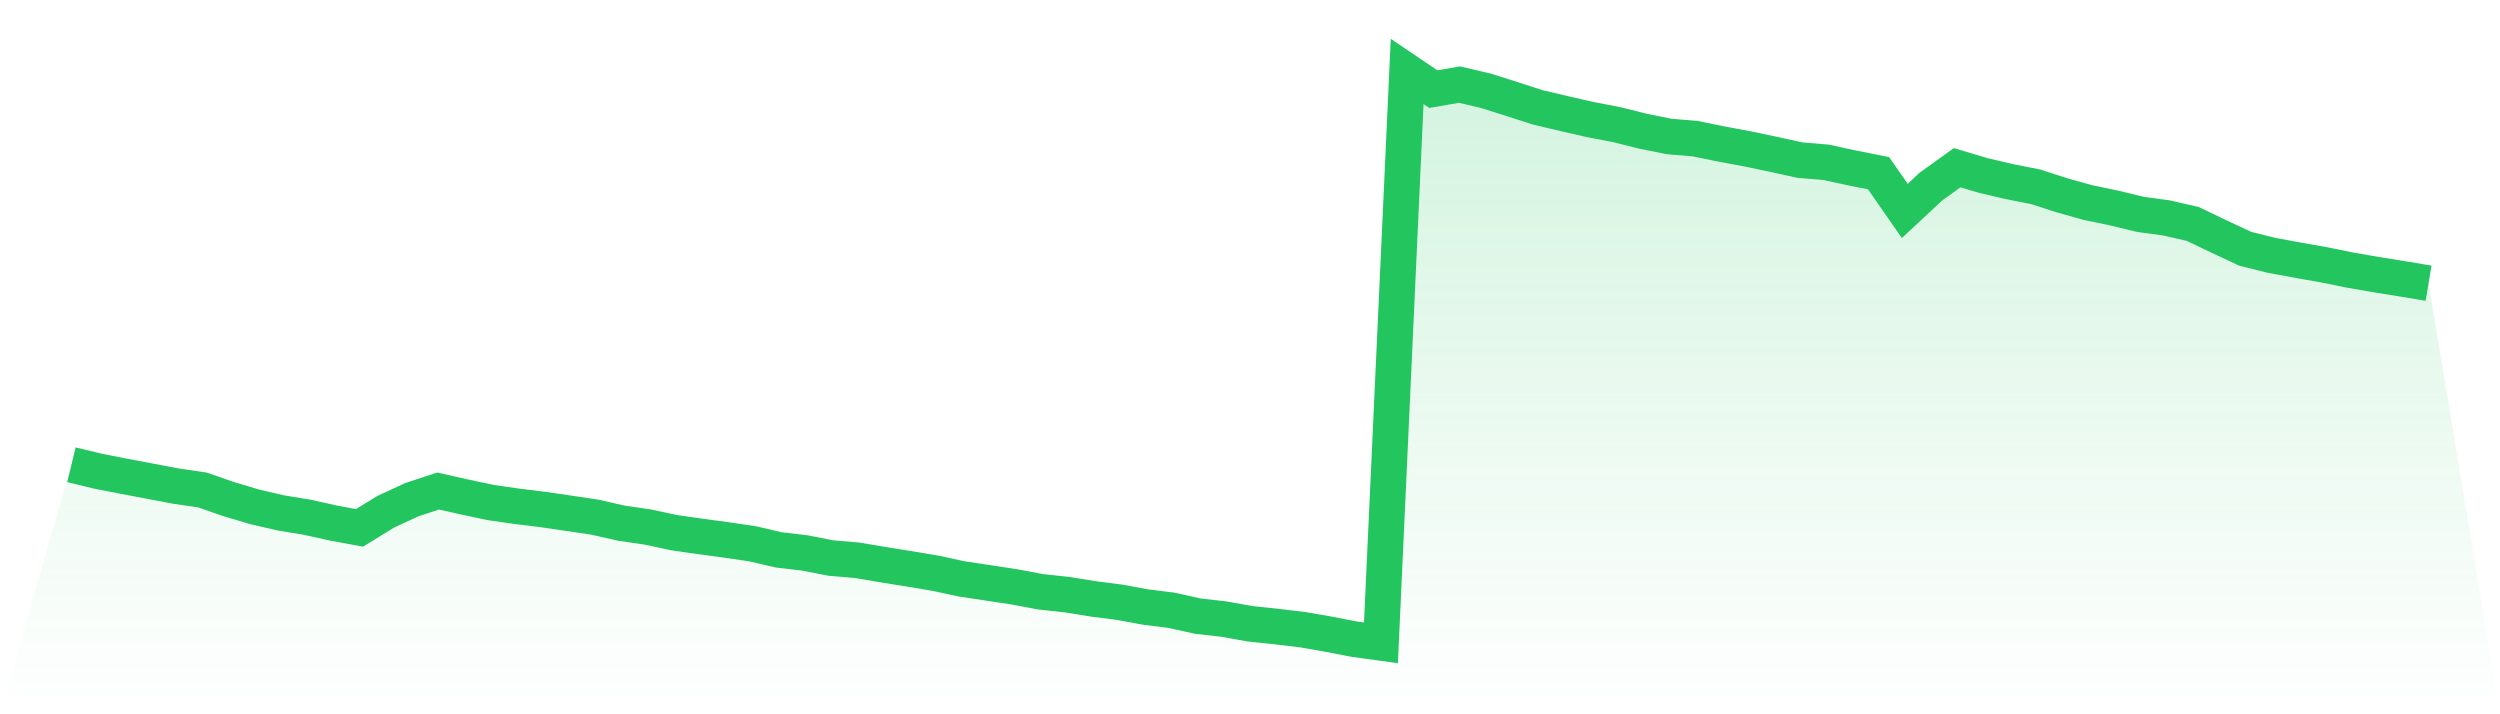
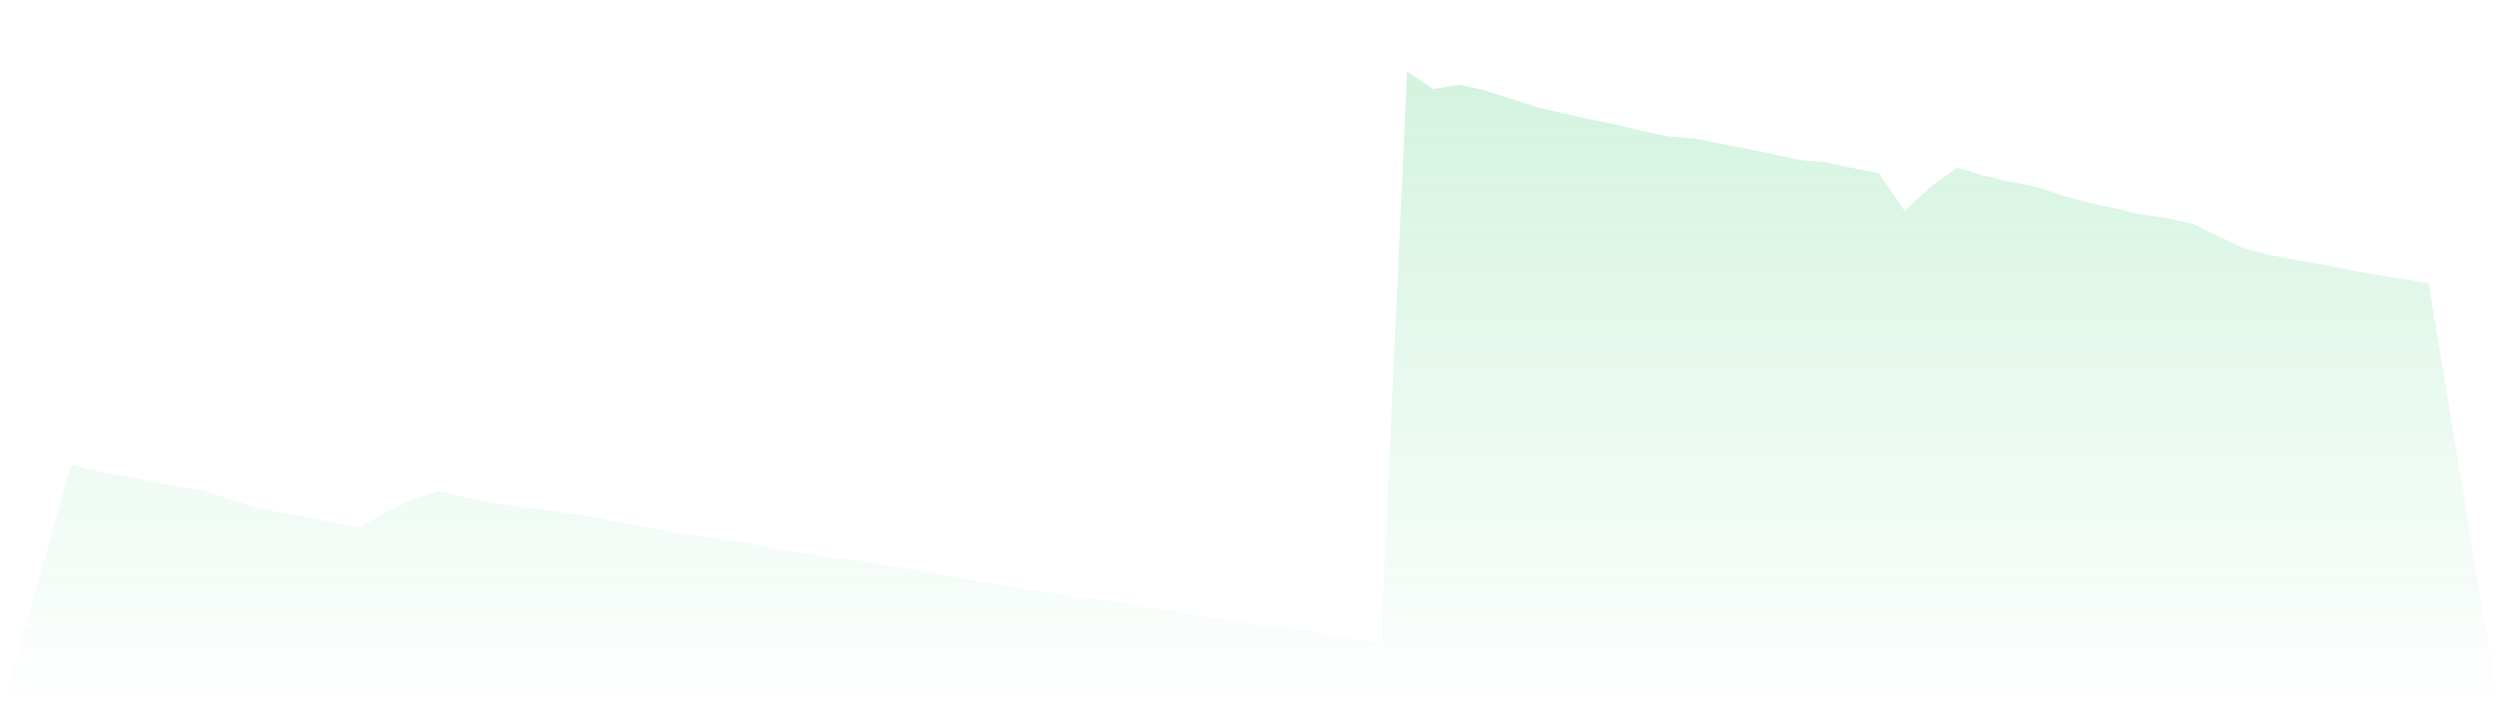
<svg xmlns="http://www.w3.org/2000/svg" viewBox="0 0 140 40">
  <defs>
    <linearGradient id="gradient" x1="0" x2="0" y1="0" y2="1">
      <stop offset="0%" stop-color="#22c55e" stop-opacity="0.2" />
      <stop offset="100%" stop-color="#22c55e" stop-opacity="0" />
    </linearGradient>
  </defs>
  <path d="M4,26.026 L4,26.026 L5.467,26.383 L6.933,26.67 L8.4,26.946 L9.867,27.225 L11.333,27.437 L12.8,27.948 L14.267,28.385 L15.733,28.724 L17.2,28.964 L18.667,29.29 L20.133,29.561 L21.6,28.658 L23.067,27.981 L24.533,27.498 L26,27.827 L27.467,28.139 L28.933,28.351 L30.4,28.531 L31.867,28.746 L33.333,28.964 L34.8,29.298 L36.267,29.511 L37.733,29.826 L39.2,30.038 L40.667,30.235 L42.133,30.45 L43.6,30.792 L45.067,30.964 L46.533,31.251 L48,31.375 L49.467,31.623 L50.933,31.858 L52.4,32.104 L53.867,32.421 L55.333,32.64 L56.8,32.863 L58.267,33.139 L59.733,33.297 L61.2,33.534 L62.667,33.722 L64.133,33.99 L65.6,34.175 L67.067,34.501 L68.533,34.669 L70,34.931 L71.467,35.086 L72.933,35.26 L74.4,35.514 L75.867,35.798 L77.333,36 L78.8,4 L80.267,4.991 L81.733,4.737 L83.2,5.082 L84.667,5.546 L86.133,6.018 L87.6,6.364 L89.067,6.698 L90.533,6.979 L92,7.347 L93.467,7.642 L94.933,7.766 L96.4,8.065 L97.867,8.338 L99.333,8.647 L100.8,8.967 L102.267,9.089 L103.733,9.409 L105.2,9.699 L106.667,11.812 L108.133,10.447 L109.6,9.393 L111.067,9.829 L112.533,10.171 L114,10.461 L115.467,10.936 L116.933,11.345 L118.4,11.651 L119.867,12.005 L121.333,12.206 L122.8,12.543 L124.267,13.247 L125.733,13.932 L127.2,14.297 L128.667,14.567 L130.133,14.827 L131.6,15.125 L133.067,15.379 L134.533,15.614 L136,15.86 L140,40 L0,40 z" fill="url(#gradient)" />
-   <path d="M4,26.026 L4,26.026 L5.467,26.383 L6.933,26.67 L8.4,26.946 L9.867,27.225 L11.333,27.437 L12.8,27.948 L14.267,28.385 L15.733,28.724 L17.2,28.964 L18.667,29.29 L20.133,29.561 L21.6,28.658 L23.067,27.981 L24.533,27.498 L26,27.827 L27.467,28.139 L28.933,28.351 L30.4,28.531 L31.867,28.746 L33.333,28.964 L34.8,29.298 L36.267,29.511 L37.733,29.826 L39.2,30.038 L40.667,30.235 L42.133,30.45 L43.6,30.792 L45.067,30.964 L46.533,31.251 L48,31.375 L49.467,31.623 L50.933,31.858 L52.4,32.104 L53.867,32.421 L55.333,32.64 L56.8,32.863 L58.267,33.139 L59.733,33.297 L61.2,33.534 L62.667,33.722 L64.133,33.99 L65.6,34.175 L67.067,34.501 L68.533,34.669 L70,34.931 L71.467,35.086 L72.933,35.26 L74.4,35.514 L75.867,35.798 L77.333,36 L78.8,4 L80.267,4.991 L81.733,4.737 L83.2,5.082 L84.667,5.546 L86.133,6.018 L87.6,6.364 L89.067,6.698 L90.533,6.979 L92,7.347 L93.467,7.642 L94.933,7.766 L96.4,8.065 L97.867,8.338 L99.333,8.647 L100.8,8.967 L102.267,9.089 L103.733,9.409 L105.2,9.699 L106.667,11.812 L108.133,10.447 L109.6,9.393 L111.067,9.829 L112.533,10.171 L114,10.461 L115.467,10.936 L116.933,11.345 L118.4,11.651 L119.867,12.005 L121.333,12.206 L122.8,12.543 L124.267,13.247 L125.733,13.932 L127.2,14.297 L128.667,14.567 L130.133,14.827 L131.6,15.125 L133.067,15.379 L134.533,15.614 L136,15.86" fill="none" stroke="#22c55e" stroke-width="2" />
</svg>